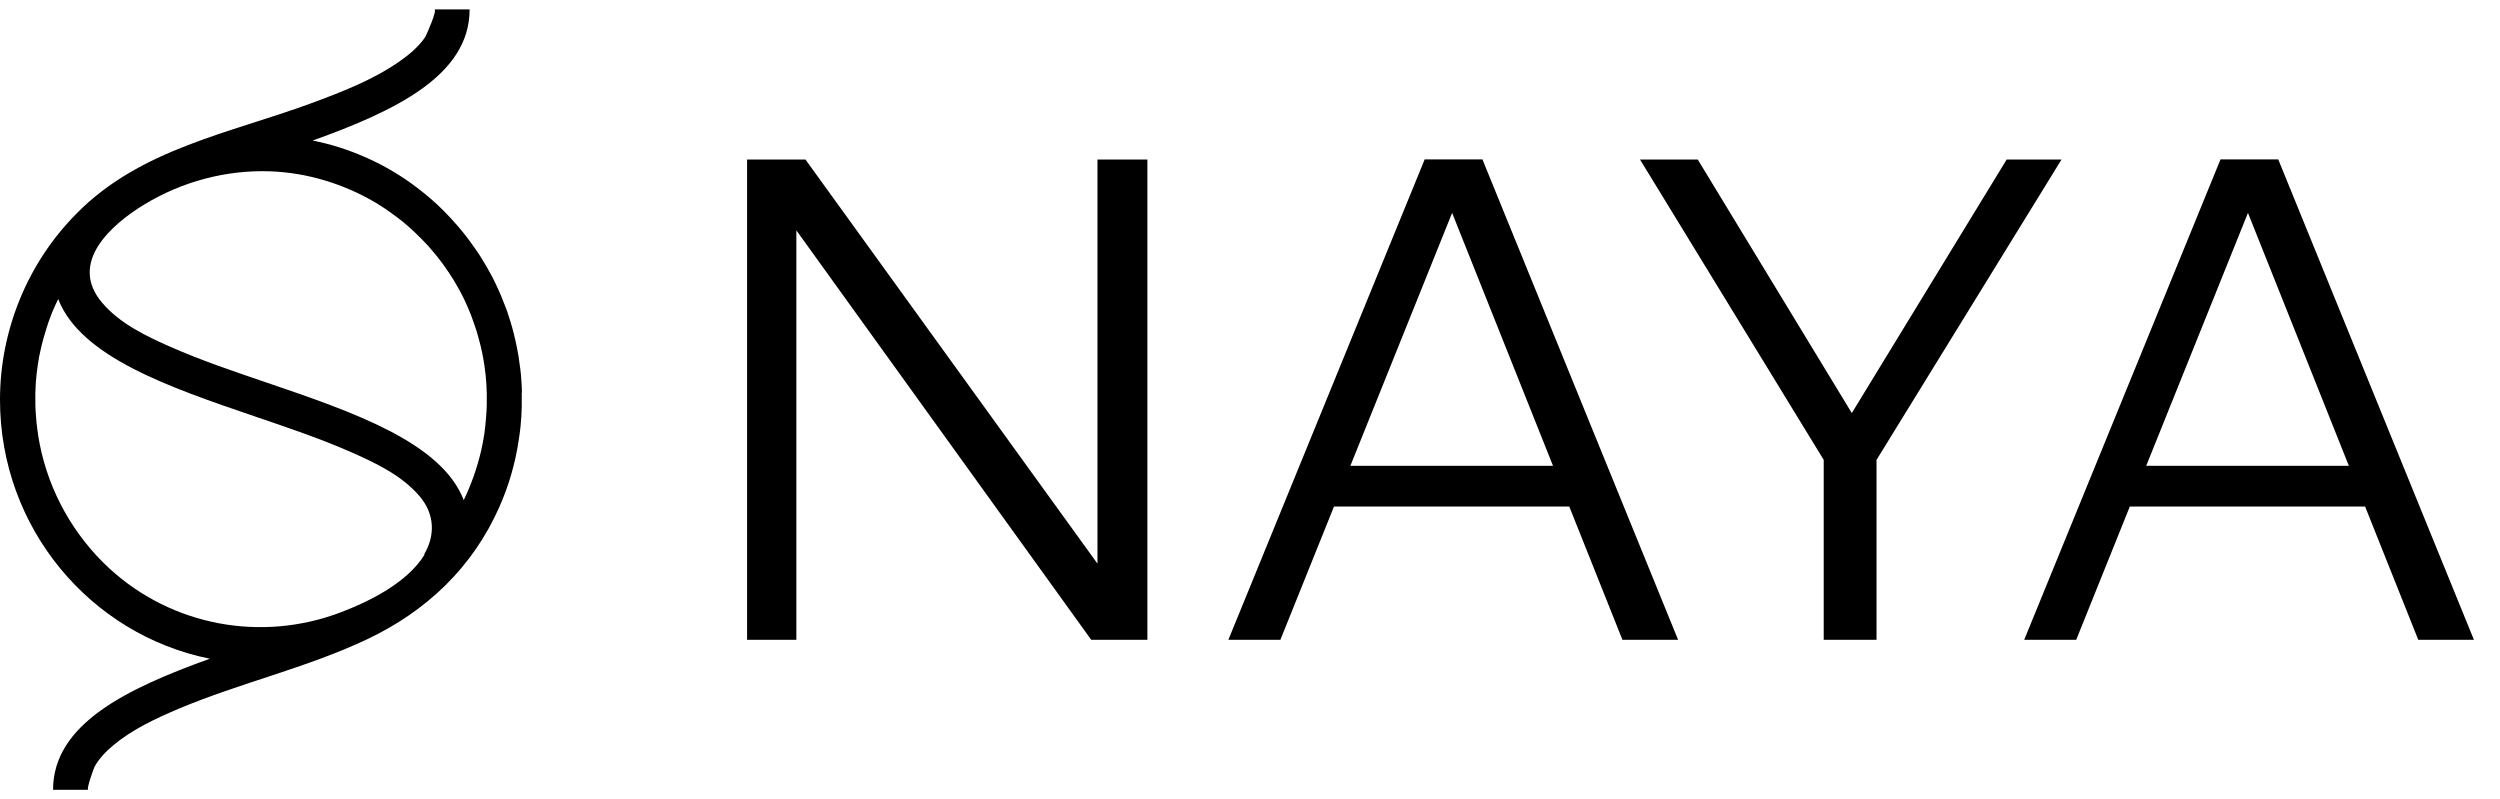
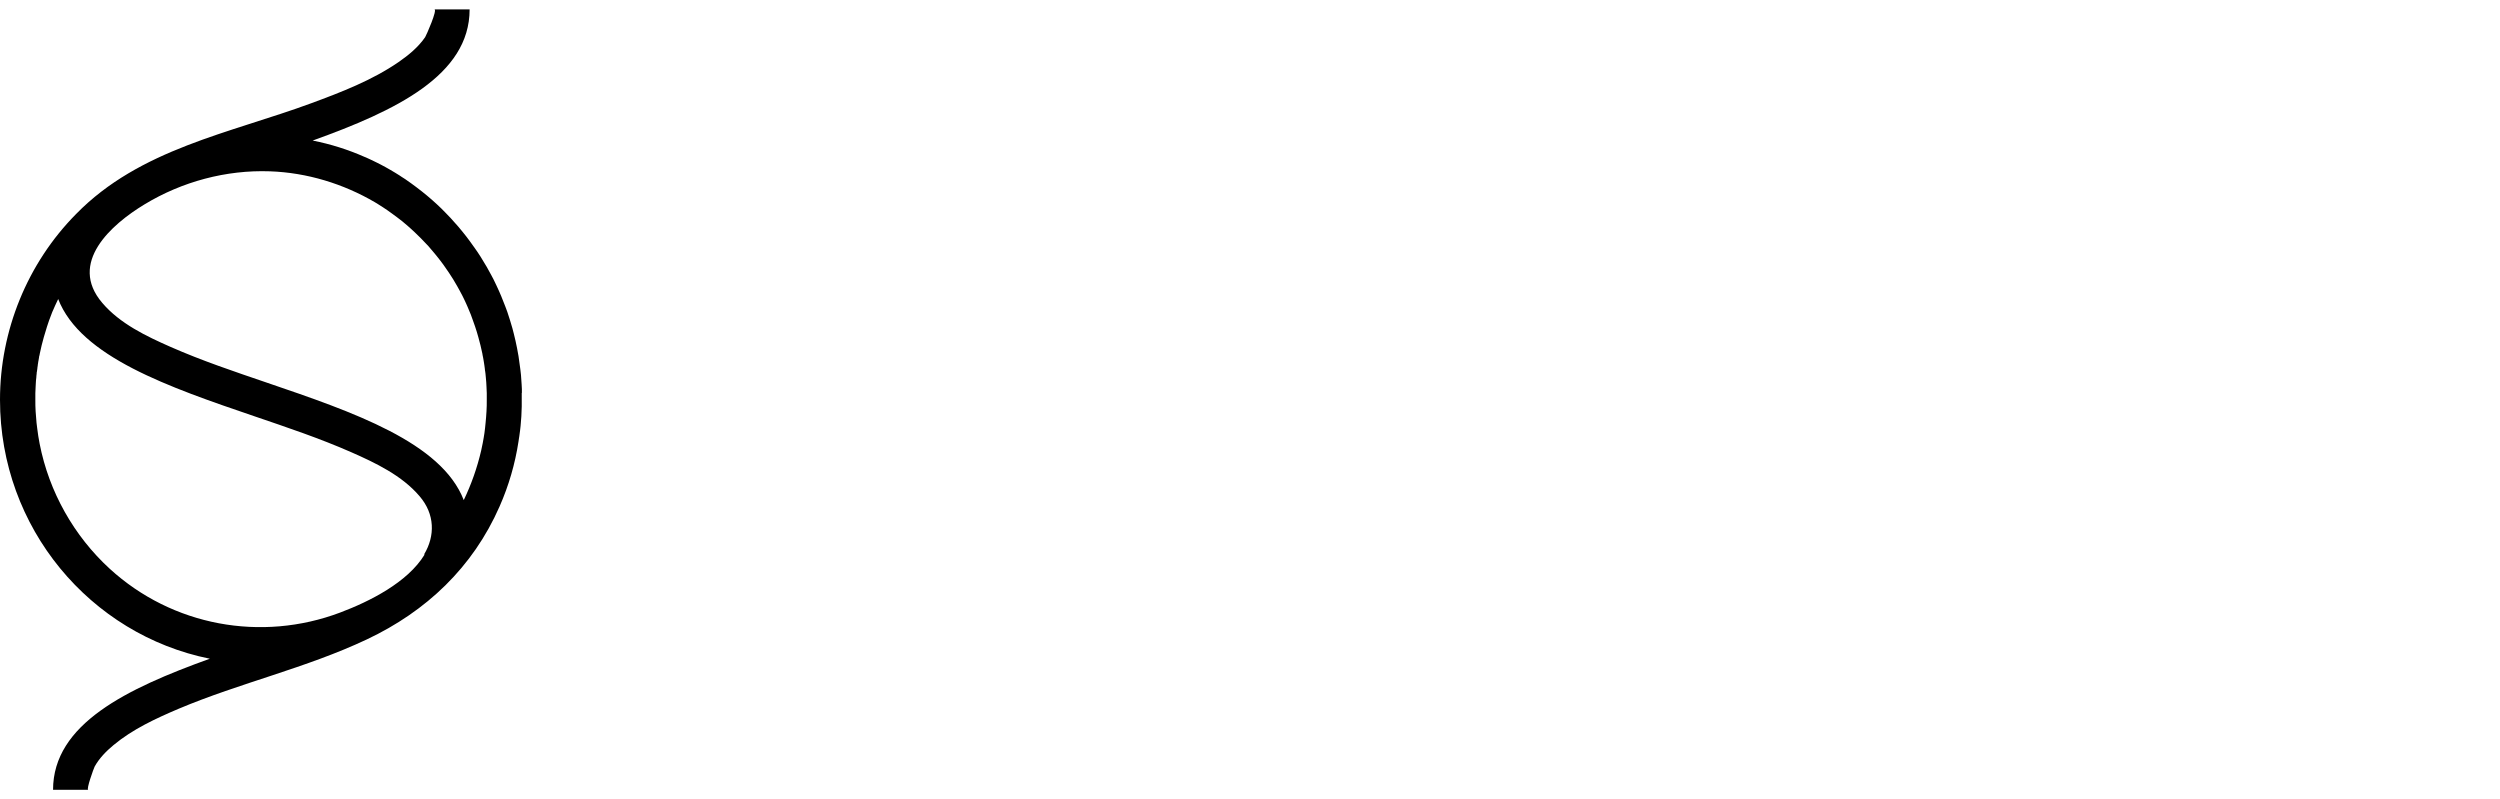
<svg xmlns="http://www.w3.org/2000/svg" width="72" height="23" viewBox="0 0 72 23" fill="none">
  <g id="Layer 2">
    <path id="Vector" d="M15.03 11.316C15.03 11.278 15.03 11.244 15.03 11.206C15.03 11.161 15.026 11.116 15.023 11.07C15.019 10.979 15.011 10.888 15.004 10.797C15 10.741 14.993 10.684 14.985 10.631C14.97 10.506 14.951 10.381 14.933 10.256C14.925 10.214 14.918 10.172 14.91 10.131C14.899 10.059 14.884 9.991 14.869 9.922C14.861 9.888 14.854 9.854 14.847 9.816C14.832 9.748 14.813 9.68 14.798 9.612C14.783 9.559 14.772 9.506 14.757 9.453C14.712 9.294 14.663 9.138 14.611 8.983C14.592 8.93 14.573 8.881 14.555 8.832C14.517 8.729 14.476 8.631 14.435 8.529C14.412 8.479 14.393 8.43 14.371 8.381C14.322 8.267 14.266 8.157 14.214 8.047C14.195 8.006 14.172 7.968 14.15 7.926C14.109 7.847 14.064 7.767 14.019 7.688C13.907 7.494 13.787 7.301 13.656 7.12C13.648 7.108 13.641 7.097 13.633 7.089C13.603 7.048 13.577 7.01 13.547 6.968C13.547 6.964 13.54 6.957 13.536 6.953C13.502 6.907 13.465 6.862 13.431 6.813C13.356 6.718 13.281 6.623 13.203 6.532C13.124 6.442 13.046 6.354 12.967 6.267L12.959 6.26C12.918 6.218 12.881 6.176 12.839 6.135C12.798 6.093 12.753 6.048 12.712 6.006C12.626 5.923 12.536 5.839 12.446 5.76C12.349 5.676 12.252 5.593 12.151 5.514C12.106 5.476 12.057 5.442 12.008 5.404C12.005 5.4 11.997 5.396 11.993 5.392C11.941 5.354 11.889 5.317 11.84 5.279C11.784 5.237 11.724 5.199 11.668 5.158C11.634 5.135 11.6 5.112 11.566 5.093C11.548 5.082 11.529 5.067 11.51 5.055C11.473 5.029 11.435 5.006 11.394 4.983C11.394 4.983 11.387 4.98 11.383 4.976C11.338 4.949 11.293 4.923 11.248 4.896C11.155 4.839 11.057 4.79 10.96 4.737C10.926 4.722 10.896 4.703 10.863 4.688C10.832 4.673 10.799 4.658 10.769 4.642C10.739 4.627 10.705 4.612 10.675 4.597C10.615 4.57 10.556 4.54 10.495 4.517C10.024 4.309 9.522 4.15 9.005 4.048C11.398 3.188 13.525 2.169 13.525 0.271H12.51C12.607 0.271 12.278 1.018 12.244 1.071C12.046 1.359 11.765 1.59 11.48 1.787C10.716 2.313 9.829 2.654 8.968 2.972C6.62 3.839 4.025 4.286 2.19 6.165C0.786 7.585 0 9.525 0 11.513C0 15.202 2.599 18.278 6.043 18.971C3.655 19.831 1.528 20.85 1.528 22.747H2.542C2.475 22.747 2.7 22.126 2.726 22.077C2.861 21.834 3.059 21.634 3.269 21.459C3.819 21.001 4.49 20.691 5.141 20.414C6.92 19.664 8.818 19.24 10.567 18.414C12.274 17.608 13.618 16.342 14.39 14.581C14.652 13.986 14.835 13.358 14.933 12.714C14.936 12.68 14.944 12.646 14.948 12.612C14.948 12.6 14.951 12.585 14.955 12.57C14.963 12.513 14.97 12.456 14.978 12.399C14.981 12.354 14.989 12.312 14.993 12.267C15.011 12.081 15.023 11.896 15.026 11.71C15.026 11.646 15.026 11.581 15.026 11.513C15.026 11.449 15.026 11.381 15.026 11.316H15.03ZM12.229 15.971C11.742 16.774 10.642 17.323 9.795 17.642C7.526 18.498 4.961 18.028 3.16 16.38C2.131 15.437 1.412 14.165 1.142 12.782C1.112 12.634 1.09 12.483 1.071 12.331C1.063 12.282 1.06 12.229 1.052 12.176C1.041 12.066 1.033 11.956 1.026 11.847C1.018 11.733 1.018 11.623 1.018 11.509C1.018 11.449 1.018 11.384 1.018 11.324C1.018 11.263 1.022 11.199 1.026 11.138C1.026 11.097 1.03 11.051 1.033 11.009C1.033 10.968 1.041 10.922 1.045 10.881C1.045 10.839 1.052 10.801 1.056 10.763C1.056 10.744 1.056 10.722 1.063 10.703L1.075 10.619C1.075 10.593 1.082 10.562 1.086 10.536C1.086 10.509 1.093 10.483 1.097 10.456C1.097 10.434 1.105 10.411 1.108 10.388C1.112 10.358 1.12 10.331 1.123 10.301C1.123 10.275 1.131 10.252 1.138 10.229C1.138 10.214 1.146 10.199 1.146 10.184C1.179 10.025 1.217 9.866 1.262 9.71C1.292 9.604 1.322 9.502 1.355 9.403C1.367 9.369 1.378 9.335 1.389 9.301C1.4 9.271 1.408 9.244 1.419 9.214C1.445 9.138 1.475 9.063 1.505 8.987C1.516 8.96 1.528 8.934 1.539 8.911C1.569 8.843 1.599 8.771 1.633 8.703C1.648 8.672 1.659 8.646 1.674 8.616C1.674 8.616 1.674 8.612 1.674 8.608C2.318 10.278 4.868 11.15 7.343 11.994C8.275 12.312 9.215 12.627 10.117 13.024C10.814 13.331 11.578 13.695 12.083 14.29C12.529 14.808 12.533 15.437 12.214 15.967L12.229 15.971ZM14.011 11.847C14.004 11.956 13.997 12.066 13.985 12.176C13.982 12.225 13.974 12.274 13.97 12.324C13.963 12.373 13.959 12.422 13.952 12.471C13.944 12.521 13.937 12.57 13.929 12.615C13.922 12.665 13.914 12.714 13.903 12.759C13.888 12.831 13.873 12.903 13.858 12.975C13.742 13.475 13.573 13.952 13.356 14.403C12.712 12.737 10.162 11.865 7.687 11.021C6.755 10.703 5.815 10.388 4.913 9.991C4.216 9.684 3.452 9.32 2.947 8.725C1.955 7.57 3.205 6.464 4.164 5.885C5.246 5.229 6.515 4.889 7.777 4.934C8.841 4.972 9.885 5.29 10.803 5.828C10.832 5.847 10.863 5.866 10.896 5.885C10.986 5.942 11.076 5.998 11.162 6.059C11.203 6.089 11.248 6.12 11.289 6.15C11.39 6.222 11.488 6.298 11.585 6.373C11.641 6.419 11.694 6.464 11.75 6.513C11.784 6.54 11.814 6.57 11.844 6.597C11.873 6.623 11.9 6.65 11.93 6.676C11.993 6.737 12.057 6.798 12.121 6.862C12.195 6.938 12.267 7.013 12.338 7.089C12.368 7.123 12.398 7.157 12.428 7.195C12.458 7.229 12.488 7.263 12.518 7.301C12.547 7.339 12.574 7.373 12.604 7.407C12.634 7.441 12.66 7.479 12.69 7.517C12.716 7.555 12.746 7.589 12.772 7.627C12.825 7.703 12.877 7.779 12.929 7.854C13.015 7.979 13.094 8.112 13.169 8.244C13.222 8.335 13.27 8.43 13.319 8.521C13.356 8.597 13.394 8.672 13.427 8.748C13.442 8.778 13.457 8.813 13.469 8.843C13.499 8.915 13.528 8.987 13.559 9.059C13.57 9.082 13.577 9.108 13.585 9.131C13.596 9.161 13.607 9.191 13.618 9.222C13.641 9.282 13.663 9.343 13.682 9.403C13.716 9.506 13.749 9.608 13.776 9.71C13.821 9.866 13.858 10.025 13.892 10.184C13.892 10.199 13.899 10.214 13.899 10.229C13.903 10.252 13.91 10.278 13.914 10.301C13.922 10.331 13.925 10.358 13.929 10.388C13.933 10.411 13.937 10.434 13.94 10.456C13.944 10.483 13.948 10.509 13.952 10.536C13.955 10.562 13.959 10.589 13.963 10.619C13.963 10.646 13.97 10.676 13.974 10.703C13.974 10.722 13.978 10.744 13.982 10.763C13.985 10.801 13.989 10.843 13.993 10.881C13.997 10.922 14 10.968 14.004 11.009C14.004 11.051 14.011 11.097 14.011 11.138C14.011 11.199 14.019 11.259 14.019 11.324C14.019 11.384 14.019 11.449 14.019 11.509C14.019 11.623 14.019 11.737 14.011 11.847Z" fill="black" />
    <g id="Group">
-       <path id="Vector_2" d="M31.427 18.426L22.935 6.635V18.426H21.516V4.594H23.197L31.607 16.233V4.594H33.045V18.426H31.423H31.427Z" fill="black" />
-       <path id="Vector_3" d="M46.726 18.426L41.821 6.131L36.875 18.426H35.377L41.031 4.59H42.694L48.329 18.426H46.726ZM38.376 13.415H45.408L45.835 14.589H37.77L38.376 13.415Z" fill="black" />
-       <path id="Vector_4" d="M54.044 13.245V18.426H52.523V13.245L47.232 4.594H48.895L53.332 11.896L57.792 4.594H59.372L54.044 13.245Z" fill="black" />
-       <path id="Vector_5" d="M69.646 18.426L64.741 6.131L59.795 18.426H58.297L63.951 4.59H65.613L71.249 18.426H69.646ZM61.296 13.415H68.328L68.755 14.589H60.69L61.296 13.415Z" fill="black" />
-     </g>
+       </g>
  </g>
</svg>